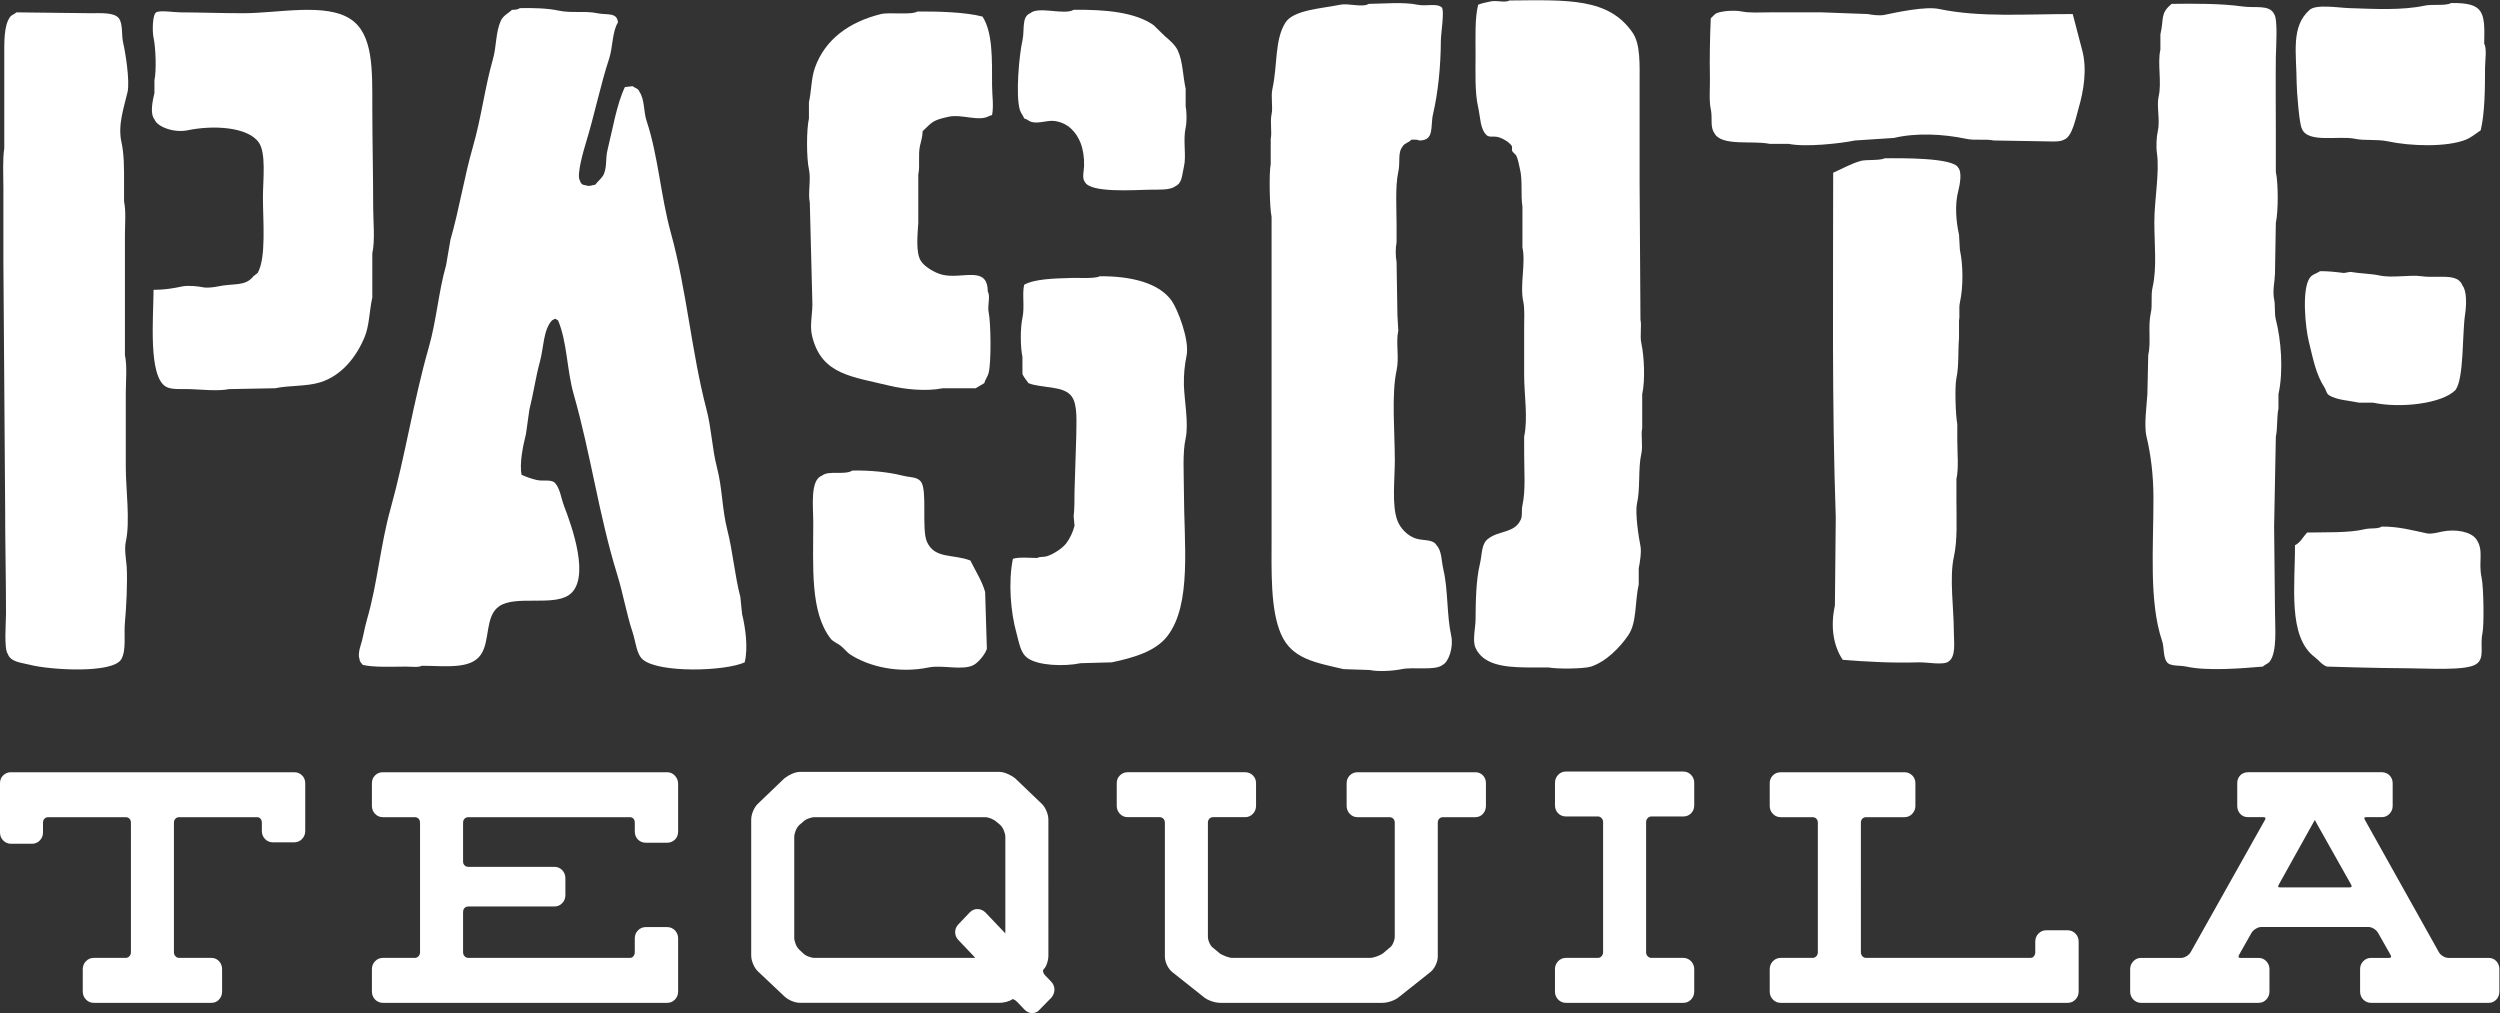
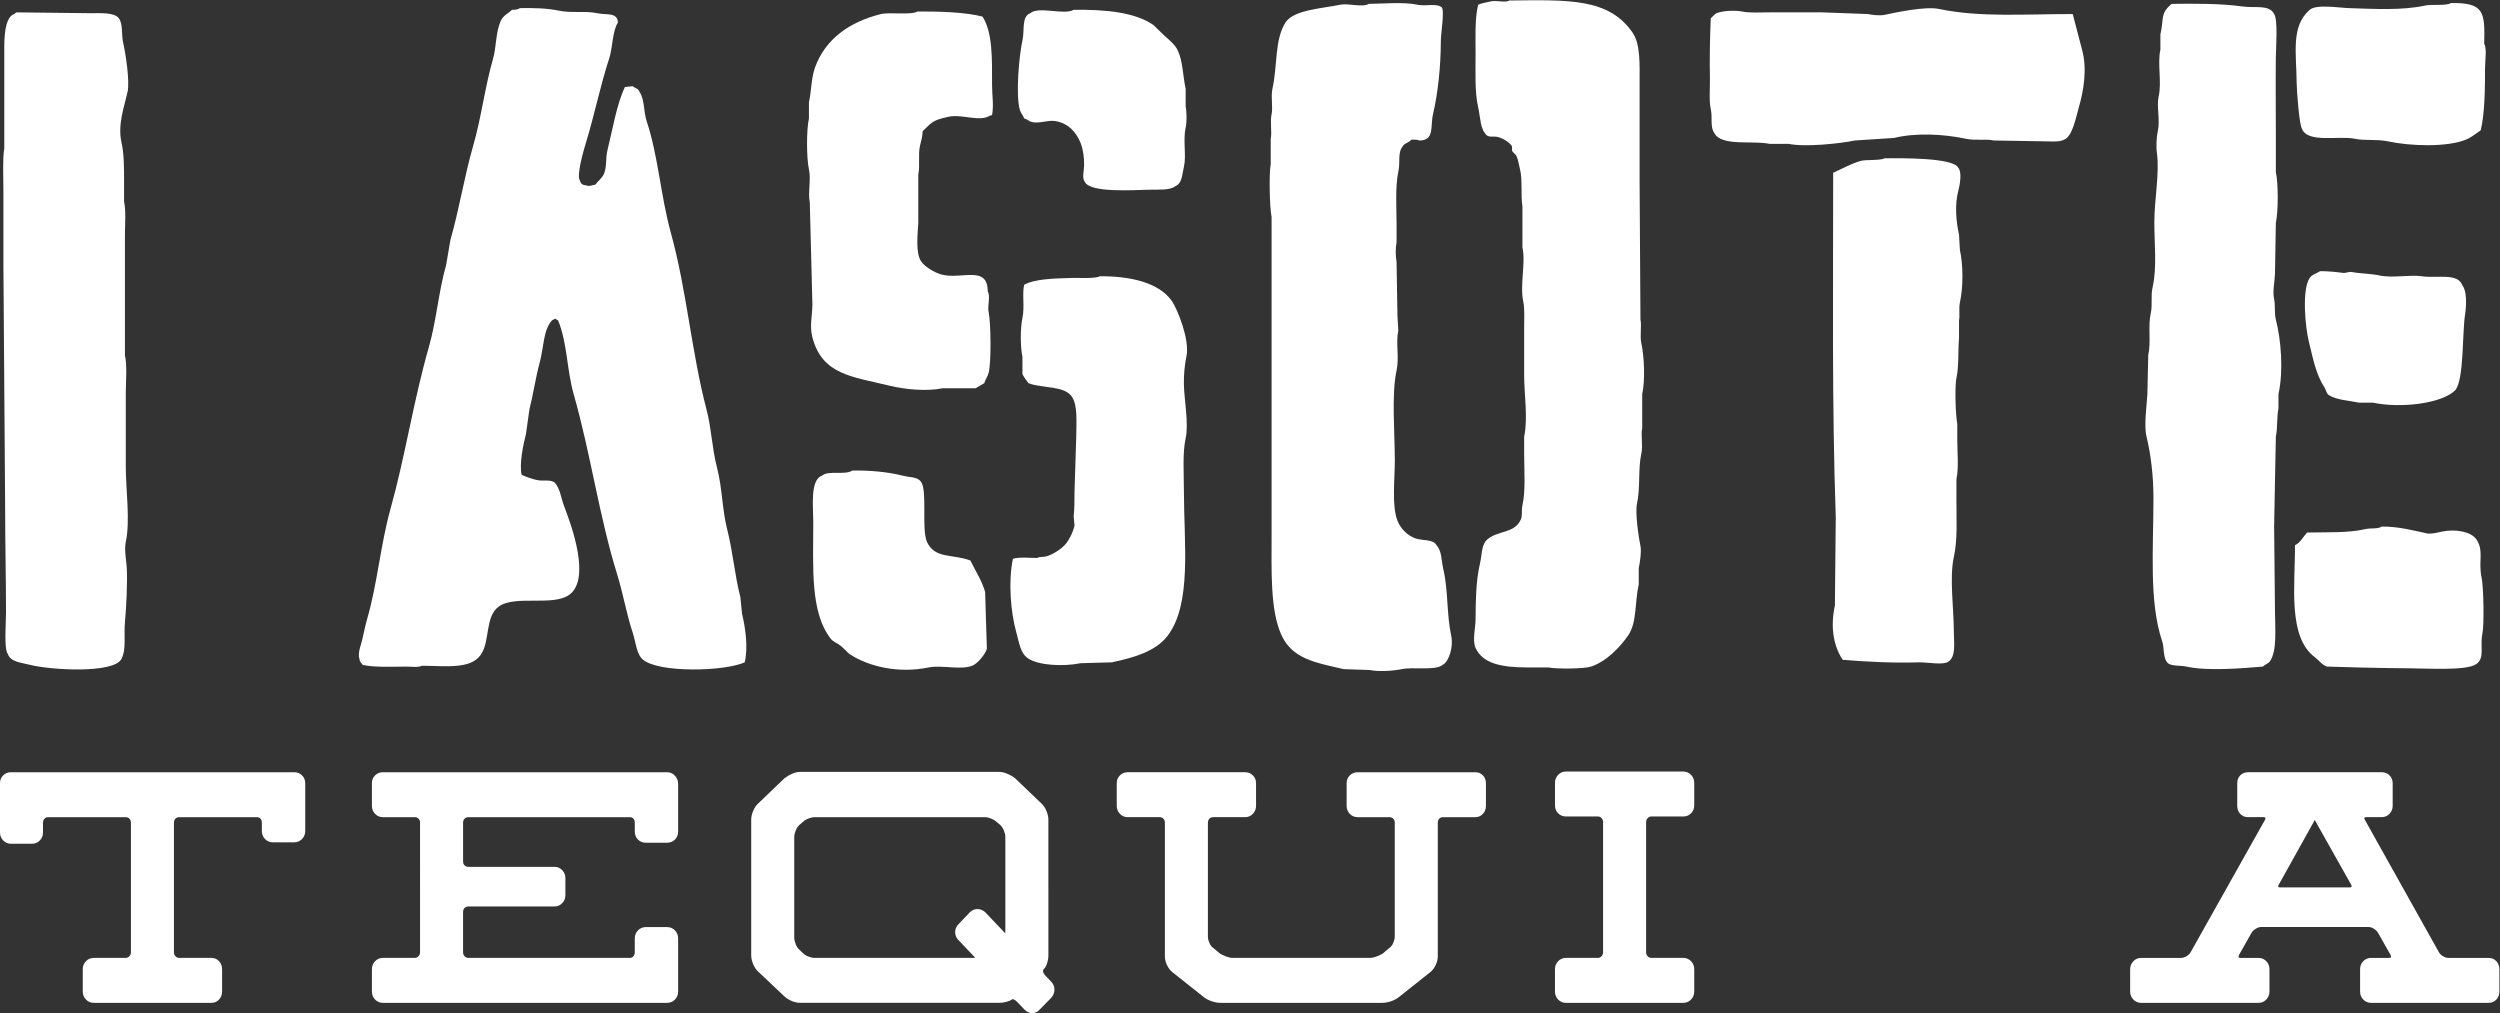
<svg xmlns="http://www.w3.org/2000/svg" xmlns:ns1="http://sodipodi.sourceforge.net/DTD/sodipodi-0.dtd" xmlns:ns2="http://www.inkscape.org/namespaces/inkscape" version="1.1" id="svg2" width="480" height="194.52" viewBox="0 0 480 194.52" ns1:docname="Pasote Logo_white.eps">
  <rect x="0" y="0" width="480" height="194.52" fill="#333333" stroke="none" />
  <defs id="defs6" />
  <g id="g8" ns2:groupmode="layer" ns2:label="ink_ext_XXXXXX" transform="matrix(1.333,0,0,-1.333,0,194.52)">
    <g id="g10" transform="scale(0.1)">
      <path d="m 2174.09,1458.57 c 84.45,0.75 143.03,3.85 177.51,-46.46 11.45,-16.62 10.02,-45.9 10.02,-73.31 v -141.79 c 0.4,-65.97 0.84,-131.99 1.24,-197.99 2.02,-9.18 -1.08,-23.543 1.27,-34.211 4.13,-18.95 5.71,-53.153 1.24,-73.344 v -48.879 c -2.19,-9.953 1.3,-25.215 -1.24,-36.652 -4.9,-21.903 -1.21,-49.407 -6.26,-72.141 -2.97,-13.398 2.51,-49.16 4.99,-61.094 1.67,-7.879 -0.86,-24.531 -2.48,-31.785 V 617.68 c -5.74,-25.555 -2.51,-54.95 -15.01,-73.309 -11.84,-17.402 -31.85,-38.058 -53.77,-45.254 -10.3,-3.351 -50.22,-3.566 -61.25,-1.211 h -31.26 c -34.68,0.254 -63.06,4.657 -73.75,28.133 -4.81,10.539 -0.1,29.055 0,40.313 0.21,27.48 0.64,57.285 6.26,80.664 3.5,14.765 1.76,29.375 12.47,36.66 15.1,11.535 37.3,7.57 46.27,26.887 3.07,6.609 0.71,12.718 2.51,20.781 4.81,21.648 2.48,49.59 2.48,74.59 v 24.437 c 5.68,26.141 0.03,61.25 0,87.984 v 69.68 c 0,11.852 0.93,26.795 -1.24,36.665 -5.24,23.75 3.78,55.44 -1.24,78.21 v 58.65 c -2.67,17.24 0.52,38.52 -3.75,55.02 -1.22,4.62 -2.49,13.42 -5.02,18.32 -1.16,2.27 -5.22,4.81 -6.24,7.32 v 6.14 c -2.79,5.46 -13.22,11.76 -20,13.43 -6.83,1.71 -11.85,-0.71 -16.25,2.45 -9.9,9.3 -8.91,24.47 -12.5,40.35 -4.99,21.8 -3.75,50.33 -3.75,76.97 0,24.29 -1.13,51.86 3.75,70.9 4.83,2.11 12.31,3.54 18.73,4.9 8.03,1.71 20.35,-2.45 26.27,1.21" style="fill:#ffffff;fill-opacity:1;fill-rule:evenodd;stroke:none" id="path12" />
      <path d="m 3530.6,1454.91 c 47.21,0.52 48.79,-12.5 47.52,-58.68 4.12,-6.33 1.27,-25.18 1.24,-34.21 -0.04,-29.52 -0.2,-65.22 -6.24,-90.43 -6.57,-4.31 -13.43,-10.33 -21.27,-13.46 -27.58,-11.08 -79.28,-9.52 -112.52,-2.45 -15.94,3.41 -32.87,0.59 -47.51,3.69 -22.83,4.84 -68.26,-6.85 -76.26,14.64 -3.76,5.67 -7.41,54.12 -7.51,64.78 -0.37,44.75 -8.59,82.38 18.76,106.35 9.59,8.37 42.15,2.88 56.26,2.45 37.25,-1.27 77.23,-3.45 110.04,3.66 10.11,2.17 30.08,-0.78 37.49,3.66" style="fill:#ffffff;fill-opacity:1;fill-rule:evenodd;stroke:none" id="path14" />
      <path d="m 1971.55,1453.68 c 22.05,0.28 50.3,2.95 70.03,-1.21 12.77,-2.72 26.73,2.61 34.98,-3.68 4.4,-4.88 -1.21,-37.19 -1.24,-48.88 -0.12,-35.52 -3.88,-73.66 -11.26,-105.11 -4.15,-17.77 2.7,-38.05 -20,-37.9 -2.3,1.52 -7.13,1.34 -11.23,1.24 -3.34,-4.4 -9.93,-4.86 -12.52,-9.8 -7.54,-9.36 -3.05,-22.05 -6.27,-36.65 -4.62,-21.15 -2.48,-52.48 -2.48,-75.77 v -25.68 c -1.59,-7.25 -1.59,-20.87 0,-28.1 0.43,-25.68 0.84,-51.35 1.24,-77.03 0.43,-7.321 0.84,-14.641 1.24,-21.989 -3.85,-17.648 1.68,-38.457 -2.48,-57.437 -7.51,-34.27 -2.51,-90.215 -2.51,-129.543 0,-27.696 -4.59,-64.942 3.75,-86.77 4.27,-11.203 14.51,-21.777 26.27,-25.683 10.6,-3.536 25.3,-0.715 30.02,-9.766 7.88,-8.223 6.88,-22.266 9.99,-35.449 6.84,-29.309 4.61,-64.942 11.25,-95.332 3.37,-15.508 -3.41,-37.246 -12.49,-41.563 -10.34,-8.652 -41.91,-2.598 -58.78,-6.105 -12.78,-2.637 -33.53,-3.907 -46.27,-1.239 -12.5,0.43 -24.99,0.829 -37.49,1.239 -41.97,9.707 -74.53,15.011 -90.03,50.117 -15.79,35.754 -13.74,91.457 -13.74,141.758 v 56.226 307.996 95.33 c -2.95,13.49 -3.79,64.23 -1.24,75.8 v 36.66 c 2.08,9.55 -1.21,24.37 1.24,35.44 2.19,9.93 -1.31,25.18 1.24,36.66 7.54,34.15 2.91,70.27 18.76,95.33 11.63,18.42 53.22,20.28 78.78,25.68 11.96,2.51 31.9,-4.37 41.24,1.21" style="fill:#ffffff;fill-opacity:1;fill-rule:evenodd;stroke:none" id="path16" />
      <path d="m 3128.02,1453.68 c 31.17,0.46 71.37,0.62 101.29,-3.66 19.17,-2.76 39.38,3.13 46.24,-11.01 5.67,-7.41 2.67,-48.72 2.48,-62.33 -0.43,-35.67 0,-73.35 0,-110 v -54.99 c 3.6,-16.41 3.63,-56.98 0,-73.35 -0.4,-24.44 -0.8,-48.88 -1.24,-73.32 -0.21,-10.32 -3.81,-24.84 -1.24,-36.68 1.84,-8.34 0.22,-20.44 2.48,-29.344 7.35,-28.312 11.36,-73.187 3.76,-107.516 v -20.812 c -2.61,-11.852 -1.09,-28.379 -3.76,-40.316 -0.8,-43.176 -1.64,-86.372 -2.48,-129.547 0.44,-40.34 0.84,-80.692 1.24,-121.004 0,-25.031 3.51,-58.281 -7.5,-73.352 -2.14,-2.918 -7.38,-4.648 -9.99,-7.324 -30.18,-2.508 -79.79,-6.727 -110.03,0 -10.3,2.297 -24.19,-0.332 -28.75,7.324 -4.8,7.5 -3.32,20.715 -6.24,29.336 -19.32,57.102 -12.4,134.543 -12.53,206.582 -0.03,31.91 -3.81,62.555 -9.98,87.985 -3.91,16.121 0.4,46.113 1.24,61.128 0.43,18.731 0.84,37.461 1.24,56.223 4.31,18.668 -0.71,41.59 3.75,61.097 2.55,10.95 -0.34,24.28 2.51,36.66 6.49,28.16 2.48,62.7 2.52,94.12 0,31.01 7.72,71.46 3.75,98.99 -1.4,9.56 -0.53,24.19 1.24,31.8 3.66,15.65 -2.05,35.91 1.24,50.08 4.72,20.1 -2.05,47.79 2.51,67.23 v 21.99 c 5.46,23.38 -0.77,29.96 16.25,44.01" style="fill:#ffffff;fill-opacity:1;fill-rule:evenodd;stroke:none" id="path18" />
      <path d="m 748.809,1447.57 c 18.886,0.4 39.574,-0.09 56.257,-3.66 17.926,-3.85 38.176,0.03 55.016,-3.66 13.676,-3.01 29.027,1.95 29.988,-13.46 -7.968,-11.6 -7.597,-36.47 -12.492,-51.33 -12.844,-39.14 -21.465,-82.25 -33.746,-122.22 -2.758,-8.94 -13.613,-45.72 -8.746,-53.78 1.519,-4.93 3.691,-6.85 9.984,-7.35 3.231,-1.77 7.785,0.5 12.5,1.25 3.602,5.23 10.016,9.45 12.496,15.87 4.313,11.04 1.895,21.68 5.024,34.24 7.105,28.47 13,65.25 25,90.43 l 11.258,1.21 c 4.062,-3.44 7.91,-2.79 9.984,-8.56 7.227,-10.69 5.645,-28.44 10.02,-41.55 16.746,-50.18 20.218,-107.93 34.98,-161.3 22.703,-82.04 29.617,-171.473 51.298,-254.247 7.29,-27.851 8.03,-56.601 14.98,-83.117 7.97,-30.395 7.26,-60.043 15.01,-90.434 7.88,-30.859 10.73,-65.808 18.76,-96.543 0.81,-8.152 1.68,-16.316 2.48,-24.441 4.75,-19.414 8.97,-48.652 3.76,-69.688 -28.94,-13.019 -122.569,-15.468 -146.292,3.692 -9.707,7.851 -10.578,25.926 -14.98,39.082 -8.93,26.641 -13.68,55.879 -22.516,84.355 -25.836,83.145 -38.023,173.329 -62.519,259.11 -9.926,34.828 -9.243,74.926 -22.485,106.312 -1.582,0.809 -2.609,1.336 -3.758,2.449 -1.582,-0.644 -3.781,-1.457 -5.023,-2.449 -12.621,-13.613 -11.844,-39.445 -17.488,-59.886 -5.895,-21.461 -9.336,-46.207 -15.012,-68.442 -1.645,-11.816 -3.32,-23.633 -4.996,-35.449 -4.309,-16.996 -9.613,-42.77 -6.231,-58.649 5.953,-2.695 13.895,-5.644 21.243,-7.347 9.898,-2.297 19.539,1.082 26.238,-3.656 8.035,-8.438 9.211,-22.336 13.769,-34.247 10.172,-26.515 39.821,-106.398 6.266,-128.292 -23.945,-15.637 -77.098,0.3 -100.047,-15.911 -20.656,-14.609 -12.469,-49.785 -26.238,-69.656 -14.672,-21.183 -49.438,-16.133 -85.008,-15.91 -4.34,-2.664 -15.938,-1.211 -22.516,-1.211 -20.652,0 -45.804,-1.395 -62.523,2.453 -2.574,3.777 -4.309,3.563 -4.992,9.766 -1.426,2.539 -0.246,11.445 1.242,15.906 4.156,12.316 5.801,25.871 10.016,40.324 14.886,51.231 19.105,106.336 33.742,158.875 21.246,76.203 33.031,155.469 55.015,232.227 11.289,39.387 14.082,80.454 25,118.564 2.075,12.22 4.184,24.44 6.266,36.65 12.742,44.2 19.941,91.03 32.5,134.45 12.066,41.71 16.996,84.85 28.75,125.88 5.211,18.24 3.719,38.24 11.254,55.02 3.476,7.69 10.484,10.54 16.254,15.88 4.715,0 8.59,0.46 11.258,2.45" style="fill:#ffffff;fill-opacity:1;fill-rule:evenodd;stroke:none" id="path20" />
      <path d="m 2985.49,1439.02 c 4.59,-17.53 9.18,-35.05 13.74,-52.57 7.2,-27.05 1.77,-58.9 -4.99,-81.88 -4.16,-14.14 -8.99,-42.02 -21.25,-46.46 -6.13,-3.78 -19.41,-2.41 -28.74,-2.41 -24.2,0.4 -48.35,0.8 -72.51,1.21 -12.1,2.57 -26.61,-0.44 -40.01,2.45 -32.97,7.03 -72.54,8.77 -103.77,1.21 -18.76,-1.21 -37.53,-2.46 -56.29,-3.66 -21.24,-4.47 -71.82,-9.8 -95.03,-4.9 h -27.47 c -25.18,5.39 -70.27,-4.16 -80.05,15.9 -6.2,8.63 -2.22,21.66 -4.99,34.22 -2.73,12.52 -0.92,30.6 -1.24,45.21 -0.55,26.92 0,58 1.24,85.57 2.11,2.01 4.19,4.06 6.26,6.11 5.93,4.4 27.46,6.04 38.77,3.66 10.82,-2.27 27.07,-1.22 40.01,-1.22 h 75.02 c 22.08,-0.83 44.16,-1.64 66.24,-2.44 5.12,-1.09 16.69,-2.7 23.76,-1.21 16.99,3.56 58.93,12.71 78.77,8.52 58.9,-12.4 124.49,-7.22 192.53,-7.31" style="fill:#ffffff;fill-opacity:1;fill-rule:evenodd;stroke:none" id="path22" />
-       <path d="m 221.203,1041.8 c 14.856,-0.1 28.41,2.13 41.246,4.9 8.625,1.82 23.356,0.15 30.024,-1.24 6.418,-1.34 16.777,0.28 21.242,1.24 22.984,4.9 39.637,-0.41 51.265,14.64 2.079,1.64 4.188,3.29 6.235,4.89 12.465,22.09 7.504,75.21 7.504,108.8 0,24.93 4.996,64.13 -6.235,79.42 -16.437,22.37 -65.933,24.75 -102.531,17.12 -18.543,-3.87 -43.324,4.44 -47.508,15.88 -6.886,8.65 -2.386,27.32 0,37.9 v 18.33 c 3.071,13.67 1.86,46.83 -1.242,61.12 -2.015,9.22 -1.644,33.5 3.75,36.66 5.68,3.35 25.188,0.06 35.016,0 28.472,-0.12 60.851,-1.27 91.273,-1.24 49.649,0.1 117.848,15.29 153.762,-8.52 32.781,-21.78 31.266,-72.82 31.266,-127.13 0,-46.33 1.238,-94.96 1.238,-143 0,-21.31 2.945,-48.16 -1.238,-67.21 v -63.57 c -4.532,-20.44 -4.063,-40.196 -11.262,-57.442 -11.879,-28.438 -32.969,-55.168 -63.766,-64.785 -19.719,-6.137 -43.91,-4.125 -65,-8.524 -22.082,-0.434 -44.191,-0.84 -66.273,-1.246 -16.035,-3.316 -40.074,-0.527 -56.258,0 -12.281,0.406 -26.922,-1.27 -35.016,3.664 -25.246,15.441 -17.738,98.313 -17.492,139.343" style="fill:#ffffff;fill-opacity:1;fill-rule:evenodd;stroke:none" id="path24" />
      <path d="m 1546.46,1445.13 c 46.02,0.58 88.33,-3.42 115.03,-21.99 5.4,-5.31 10.83,-10.61 16.26,-15.88 6.63,-5.58 14.97,-12.69 18.73,-20.81 7.34,-15.79 7.13,-36.1 11.29,-54.99 v -25.67 c 1.67,-7.88 1.74,-22.68 0,-30.56 -4.1,-18.32 1.3,-40.62 -2.52,-56.22 -3.04,-12.35 -2.17,-23.32 -12.53,-28.1 -7.63,-5.92 -24.44,-4.62 -37.49,-4.9 -23.69,-0.46 -84.33,-4.74 -92.51,11.01 -4.59,5.46 -1.47,15.85 -1.24,23.23 0.34,11.82 -1.37,23.6 -5.03,33 -5.96,15.32 -18.05,29.18 -37.49,31.75 -10.61,1.43 -23.33,-4.49 -33.78,-1.21 -3.16,1 -5.83,3.82 -9.98,4.88 -1.55,4.28 -4.93,7.84 -6.24,12.21 -6.29,21.28 -1.02,79.15 3.75,100.24 3.39,15.1 -1.73,33.99 11.23,39.1 11.85,10.58 49.07,-3.19 62.52,4.91" style="fill:#ffffff;fill-opacity:1;fill-rule:evenodd;stroke:none" id="path26" />
      <path d="m 1321.42,1442.68 c 30.2,0.25 69.22,-0.84 93.78,-7.32 14.73,-22.82 13.71,-61.09 13.74,-99.02 0,-14.18 2.61,-29.4 0,-42.77 -1.24,-0.4 -2.51,-0.81 -3.75,-1.21 -14.98,-8.93 -39.67,2.95 -58.77,-1.23 -23.54,-5.16 -23.42,-7.48 -37.5,-20.79 -0.18,-8.13 -2.26,-14.32 -3.75,-20.77 -3.07,-13.28 0.25,-29.1 -2.51,-41.56 v -69.66 c -0.96,-16.84 -4,-42.67 3.75,-54.99 5.18,-8.22 19.6,-16.8 30.02,-19.57 28.88,-7.59 66.19,14.21 66.28,-24.43 4.21,-6.58 -0.66,-20.57 1.24,-29.34 3.28,-15.415 4,-72.883 0,-88.02 -1.4,-5.207 -4.75,-9.27 -6.27,-14.637 -4.15,-2.445 -8.34,-4.898 -12.5,-7.347 h -47.51 c -23.44,-4.805 -54.95,-1.52 -76.26,3.66 -54.77,13.363 -97.13,15.879 -111.27,69.683 -4.32,16.375 -0.13,30.521 0,47.671 -1.24,48.87 -2.49,97.78 -3.75,146.66 -2.92,13.43 2.01,32.69 -1.24,47.67 -3.57,16.28 -3.7,57.09 0,73.34 v 23.2 c 3.72,16.59 3.15,34.64 8.74,50.12 14.67,40.75 49.43,65.81 95.02,77 12.26,3.01 43.48,-1.77 52.51,3.66" style="fill:#ffffff;fill-opacity:1;fill-rule:evenodd;stroke:none" id="path28" />
      <path d="m 23.66,1441.46 c 35.422,-0.41 70.836,-0.81 106.285,-1.21 15.039,0 34.828,1.39 41.246,-7.35 6.172,-8.06 3.539,-24.19 6.235,-35.45 3.164,-13.06 9.863,-55.14 6.265,-70.89 -4.746,-20.84 -14.363,-46.93 -8.746,-72.11 3.942,-17.68 3.754,-37.93 3.754,-58.65 v -26.91 c 2.973,-13.5 1.242,-33.25 1.242,-48.88 v -97.78 -74.531 c 3.407,-15.379 1.239,-37.496 1.239,-55.015 V 786.336 c 0,-31.602 6.574,-78.148 0,-107.523 -2.387,-10.762 0.648,-26.543 1.269,-35.438 1.426,-21.34 -0.527,-59.152 -2.508,-80.676 -1.711,-18.476 2.2,-39.129 -4.996,-52.558 -11.566,-21.649 -103.148,-15.789 -131.281,-8.563 -13.426,3.445 -28.188,3.906 -32.5,15.879 -5.645,7.41 -2.512,45.34 -2.512,58.672 0,49.344 -1.242,100.574 -1.242,151.566 C 6.574,845.016 5.734,962.367 4.902,1079.69 v 107.56 c 0,19.1 -1.336,41.62 1.27,58.67 v 130.76 c 0,21.21 -0.93,46.27 8.742,58.67 1.863,2.39 6.551,3.85 8.746,6.11" style="fill:#ffffff;fill-opacity:1;fill-rule:evenodd;stroke:none" id="path30" />
      <path d="m 2714.19,1231.24 c 24.59,0.34 99.21,0.96 106.28,-13.43 5.74,-6.36 2.64,-24.16 0,-34.24 -4.86,-18.42 -3.22,-42.73 1.24,-62.34 0.44,-7.32 0.84,-14.66 1.24,-21.98 4.62,-20.56 5.15,-52.66 0,-75.8 -1.77,-7.94 0.19,-19.23 -1.24,-25.649 v -25.68 c -1.61,-17.394 0.03,-40.437 -3.75,-57.433 -2.69,-12.161 -1.08,-55.512 1.24,-65.997 v -23.226 c 0,-17.899 2.27,-40.504 -1.24,-56.231 v -30.546 c 0,-28.157 1.74,-57.317 -3.75,-81.875 -6.54,-29.395 0,-75.02 0,-106.34 0,-16.16 3.54,-36.231 -7.51,-44.012 -7.81,-5.801 -30.39,-0.773 -43.76,-1.211 -36.13,-1.211 -76.2,0.965 -108.76,3.66 -13.05,19.414 -18.14,46.895 -11.26,78.215 0.43,42.363 0.84,84.766 1.24,127.129 -5.67,163.309 -3.69,330.126 -3.72,496.206 12.93,5.64 25.74,13.18 39.97,17.12 7.39,2.01 28.29,0.22 33.78,3.66" style="fill:#ffffff;fill-opacity:1;fill-rule:evenodd;stroke:none" id="path32" />
      <path d="m 3341.82,1068.69 c 10.63,0.12 22.98,-1.18 32.5,-2.46 4.22,-0.55 9.11,1.86 12.5,1.25 11.01,-2.08 28.99,-2.46 40,-4.9 18.86,-4.19 43.76,1.27 61.29,-1.21 23.25,-3.32 51.97,5.42 58.77,-13.46 6.32,-7.63 5.83,-27.95 3.72,-41.56 -4.16,-27.045 -1.43,-92.264 -13.74,-108.764 -19.04,-19.691 -78.87,-26.766 -118.78,-18.328 h -20.01 c -14.33,3.101 -33.06,3.754 -43.76,10.976 -3.44,2.329 -3.94,7.383 -6.26,11.012 -12.31,19.133 -16.01,39.633 -22.49,65.996 -4.96,20.098 -10.42,74.618 1.25,91.668 3.65,5.31 9.51,6.09 15.01,9.78" style="fill:#ffffff;fill-opacity:1;fill-rule:evenodd;stroke:none" id="path34" />
      <path d="m 1583.97,1061.35 c 45.18,0.37 85.54,-9.49 103.77,-35.45 8.32,-11.81 26.15,-56.502 21.25,-79.451 -2.61,-12.25 -4.06,-26.765 -3.75,-41.558 0.43,-20.559 7.19,-55.95 2.51,-76.977 -4.66,-21.023 -2.51,-51.043 -2.51,-74.555 0,-76.722 11.8,-164.058 -23.73,-210.211 -16.88,-21.894 -47.58,-30.976 -80.04,-37.89 -14.98,-0.438 -29.99,-0.84 -45,-1.238 -23.89,-4.961 -60.86,-3.606 -76.27,7.343 -10.64,7.539 -12.22,22.266 -16.25,36.66 -8.16,28.993 -11.91,72.911 -4.99,106.348 8.68,2.852 24.12,1.297 34.98,1.199 3.75,2.297 8.78,0.938 13.77,2.453 9.8,2.977 23.35,11.883 28.75,19.571 4.81,6.797 9.15,15.566 11.26,24.441 -0.44,4.465 -0.84,8.965 -1.24,13.43 1.17,10.14 1.21,24.59 1.24,36.652 0.83,26.086 1.67,52.164 2.48,78.25 0.03,20.34 2.32,44.969 -6.24,57.434 -11.38,16.594 -42.3,11.633 -62.52,19.539 -2.51,3.875 -7.29,8.965 -8.74,13.461 v 24.437 c -3.11,14.36 -3.17,41.867 0,56.222 3.41,15.38 -0.71,35.18 2.51,47.67 15.32,8.59 43.94,9 67.51,9.77 9.87,0.34 35.14,-1.3 41.25,2.45" style="fill:#ffffff;fill-opacity:1;fill-rule:evenodd;stroke:none" id="path36" />
      <path d="m 1227.65,781.461 c 25.24,0.59 51.73,-2.047 72.51,-7.32 10.54,-2.696 20.62,-1.426 26.27,-8.559 9.71,-12.652 0.56,-68.535 8.74,-86.777 11.17,-24.875 37.06,-17.207 62.52,-26.887 6.89,-14.082 16.87,-29.617 21.25,-45.242 0.83,-27.297 1.67,-54.59 2.51,-81.875 -2.26,-7.785 -12.13,-19.543 -18.76,-23.235 -15.67,-8.652 -45.53,0.372 -65.04,-3.66 -43.23,-8.926 -85.59,1.082 -112.51,18.328 -5.37,3.45 -9.86,9.707 -14.98,13.457 -4.5,3.235 -10.45,5.5 -13.77,9.778 -29.59,38.301 -25,102.156 -25,167.441 0,23.035 -4.83,61.028 12.5,67.231 9.93,8.093 32.29,0.25 43.76,7.32" style="fill:#ffffff;fill-opacity:1;fill-rule:evenodd;stroke:none" id="path38" />
      <path d="m 3430.58,700.797 c 24.35,0.223 44.76,-5.547 65.01,-9.766 6.54,-1.367 16.06,1.336 21.27,2.449 19.73,4.192 42.24,0.188 49.99,-11.015 11.23,-16.25 2.58,-32.215 7.51,-55.008 3.04,-14.113 3.78,-68.703 1.24,-80.637 -3.91,-18.386 3.91,-35.105 -8.75,-44.011 -14.42,-10.196 -72.23,-6.106 -97.5,-6.106 -24.5,0 -51.27,0.742 -73.78,1.211 -14.58,0.402 -29.15,0.801 -43.76,1.242 -7.44,2.324 -11.94,9.297 -17.49,13.426 -39.7,29.395 -28.25,104.641 -28.75,161.328 7.44,3.379 12.19,12.688 17.49,18.332 25.4,0.653 59.54,-0.929 83.77,4.903 7.81,1.855 17.79,-0.157 23.75,3.652" style="fill:#ffffff;fill-opacity:1;fill-rule:evenodd;stroke:none" id="path40" />
      <path d="M 423.887,346.969 H 15.727 c -4.406,0 -8.129,-1.52 -11.106,-4.469 C 1.551,339.531 0,335.719 0,331.191 V 260.23 c 0,-4.531 1.523,-8.378 4.496,-11.421 3.043,-3.188 6.883,-4.86 11.231,-4.86 h 30.547 c 4.312,0 8.188,1.699 11.133,4.832 3.008,3.071 4.527,6.918 4.527,11.449 V 274 c 0,2.66 0.711,4.621 2.137,6.07 1.582,1.5 3.32,2.18 5.461,2.18 H 180.996 c 2.168,0 3.871,-0.68 5.395,-2.109 1.488,-1.52 2.203,-3.481 2.203,-6.141 V 87.801 c 0,-2.422 -0.75,-4.352 -2.266,-5.93 -1.555,-1.582 -3.23,-2.32 -5.332,-2.32 h -46.027 c -4.434,0 -8.219,-1.652 -11.227,-4.852 -3.008,-3.148 -4.531,-7 -4.531,-11.43 V 31.07 c 0,-4.43 1.523,-8.281 4.531,-11.41 3.008,-3.199 6.793,-4.84 11.227,-4.84 h 169.672 c 4.433,0 8.25,1.711 11.011,4.899 2.825,3.141 4.25,6.973 4.25,11.351 v 32.199 c 0,4.402 -1.425,8.211 -4.191,11.289 -2.82,3.25 -6.637,4.992 -11.07,4.992 H 258.09 c -2.074,0 -3.75,0.711 -5.27,2.32 -1.582,1.609 -2.293,3.508 -2.293,5.93 V 274 c 0,2.66 0.711,4.621 2.2,6.07 1.519,1.5 3.222,2.18 5.363,2.18 h 112.019 c 2.079,0 3.661,-0.648 4.961,-2.02 1.426,-1.511 2.082,-3.511 2.082,-6.23 v -11.691 c 0,-4.5 1.52,-8.379 4.496,-11.481 2.973,-3.129 6.852,-4.808 11.227,-4.808 h 31.012 c 4.402,0 8.187,1.652 11.195,4.808 3.008,3.133 4.559,7.012 4.559,11.481 v 68.882 c 0,4.489 -1.582,8.309 -4.618,11.289 -3.011,2.969 -6.761,4.489 -11.136,4.489" style="fill:#ffffff;fill-opacity:1;fill-rule:nonzero;stroke:none" id="path42" />
      <path d="M 961.055,346.969 H 551.406 c -4.375,0 -8.125,-1.52 -11.105,-4.469 -3.071,-3 -4.617,-6.82 -4.617,-11.309 v -32.66 c 0,-4.461 1.515,-8.34 4.496,-11.453 2.972,-3.156 6.883,-4.828 11.226,-4.828 h 46.082 c 2.11,0 3.848,-0.68 5.305,-2.078 1.551,-1.551 2.23,-3.512 2.23,-6.172 V 87.801 c 0,-2.422 -0.742,-4.352 -2.261,-5.93 -1.551,-1.582 -3.227,-2.32 -5.274,-2.32 h -46.082 c -4.343,0 -8.254,-1.711 -11.199,-4.852 -3.008,-3.117 -4.523,-6.969 -4.523,-11.43 V 31.07 c 0,-4.43 1.515,-8.309 4.496,-11.41 2.972,-3.16 6.883,-4.84 11.226,-4.84 h 409.649 c 4.375,0 8.156,1.609 11.23,4.84 2.973,3.199 4.461,7.031 4.461,11.41 v 76.571 c 0,4.347 -1.519,8.308 -4.496,11.507 -3.102,3.161 -6.852,4.774 -11.195,4.774 h -31.012 c -4.34,0 -8.219,-1.672 -11.195,-4.801 -3.008,-3.101 -4.528,-6.98 -4.528,-11.48 V 87.801 c 0,-2.449 -0.683,-4.441 -2.172,-6.09 -1.335,-1.48 -2.886,-2.16 -4.898,-2.16 H 674.523 c -2.074,0 -3.75,0.711 -5.3,2.32 -1.52,1.578 -2.231,3.481 -2.231,5.93 V 145.41 c 0,3.539 1.238,5.149 2.199,6.09 1.493,1.449 3.164,2.109 5.332,2.109 h 124.149 c 4.375,0 8.125,1.641 11.223,4.891 2.98,3.191 4.468,7.039 4.468,11.391 v 24.531 c 0,4.328 -1.488,8.207 -4.527,11.5 -3.106,3.168 -6.856,4.777 -11.164,4.777 H 674.523 c -2.168,0 -3.839,0.68 -5.363,2.141 -1.492,1.461 -2.168,3.23 -2.168,5.551 V 274 c 0,2.691 0.711,4.648 2.168,6.07 1.524,1.469 3.289,2.18 5.363,2.18 H 907.25 c 2.074,0 3.688,-0.648 4.988,-2.02 1.43,-1.511 2.082,-3.511 2.082,-6.23 v -12.219 c 0,-4.902 1.547,-8.883 4.59,-11.812 3.008,-2.949 6.727,-4.508 11.133,-4.508 h 31.012 c 4.308,0 8.031,1.527 11.136,4.508 3.036,3.031 4.555,7 4.555,11.812 v 68.379 c 0,4.379 -1.453,8.25 -4.402,11.602 -3.102,3.437 -6.914,5.207 -11.289,5.207" style="fill:#ffffff;fill-opacity:1;fill-rule:nonzero;stroke:none" id="path44" />
      <path d="m 1396.82,145.141 -16.53,-17.36 c -2.94,-3.082 -4.5,-6.961 -4.5,-11.172 0,-4.25 1.56,-8.129 4.5,-11.168 l 22.83,-24.031 c 0.8,-0.871 1.21,-1.449 1.46,-1.68 -0.38,-0.09 -0.96,-0.18 -1.9,-0.18 h -229.31 c -2.69,0 -5.76,0.68 -9.14,2.019 -3.35,1.328 -5.93,2.941 -7.91,5.019 l -4.87,4.621 c -2.17,2.02 -3.94,4.711 -5.3,7.961 -1.4,3.476 -2.15,6.637 -2.15,9.5 v 144.957 c 0,2.851 0.72,5.941 2.15,9.422 1.33,3.32 3.13,6.019 5.14,7.91 l 5.21,4.41 c 1.8,1.918 4.41,3.559 7.73,4.859 3.38,1.34 6.41,1.989 9.14,1.989 h 245.35 c 2.67,0 5.64,-0.649 8.81,-1.949 3.22,-1.34 5.98,-3.051 8.4,-5.25 l 4.68,-3.93 c 2.14,-2.02 3.94,-4.692 5.31,-8.039 1.42,-3.481 2.14,-6.539 2.14,-9.422 V 116.82 c 0,-0.8 -0.06,-1.359 -0.13,-1.8 -0.28,0.23 -0.65,0.558 -1.05,1.031 l -27.85,29.308 c -6.76,6.141 -16.22,6.039 -22.21,-0.218 m 108.71,-90.871 c -1.74,1.871 -2.77,3.629 -3.08,5.711 -0.31,1.578 0.1,2.418 0.56,2.941 2.05,1.828 3.69,4.59 5.09,8.777 1.3,3.812 1.95,7.66 1.95,11.449 V 278.621 c 0,3.938 -0.93,8.188 -2.76,12.469 -1.76,4.398 -4.22,8.058 -7.22,10.851 l -38.15,36.5 c -2.92,2.297 -6.48,4.348 -10.57,6.118 -4.35,1.921 -8.47,2.91 -12.29,2.91 h -286.53 c -3.81,0 -7.78,-0.957 -12.16,-2.91 -3.87,-1.77 -7.31,-3.848 -10.57,-6.387 l -37.74,-36.192 c -3.04,-2.8 -5.46,-6.46 -7.32,-10.89 -1.8,-4.379 -2.73,-8.57 -2.73,-12.469 V 83.148 c 0,-3.918 0.9,-7.976 2.76,-12.469 1.8,-4.41 4.25,-8.07 7.25,-10.859 l 37.88,-35.781 c 2.97,-2.738 6.57,-4.93 10.66,-6.668 4.35,-1.711 8.28,-2.551 11.97,-2.551 h 286.53 c 3.66,0 7.13,0.469 10.55,1.43 3.53,0.961 6.17,2.051 8.81,3.879 0,0 0.4,0.121 1.3,-0.219 1.77,-0.621 3.59,-1.891 5.42,-3.809 l 10.18,-10.68 c 3.38,-3.594 7.22,-5.434 11.47,-5.434 4.31,0 8.16,1.973 10.92,5.352 l 16.75,17.051 c 2.85,3.5 4.31,7.348 4.31,11.508 0,4.18 -1.55,8.062 -4.5,11.223 l -8.74,9.148" style="fill:#ffffff;fill-opacity:1;fill-rule:nonzero;stroke:none" id="path46" />
      <path d="m 2125.03,346.969 h -169.69 c -4.32,0 -8.04,-1.52 -11.14,-4.52 -3.01,-3.008 -4.56,-6.801 -4.56,-11.258 v -32.66 c 0,-4.429 1.49,-8.281 4.49,-11.472 3.04,-3.2 6.83,-4.809 11.21,-4.809 h 46.08 c 2.11,0 3.85,-0.711 5.33,-2.148 1.49,-1.454 2.21,-3.411 2.21,-6.102 V 110.191 c 0,-2.793 -0.78,-5.929 -2.3,-9.312 -1.43,-3.188 -3.13,-5.457 -5.49,-7.008 l -9.24,-7.84 c -2.4,-1.551 -5.49,-3.051 -9.18,-4.473 -3.57,-1.328 -6.76,-2.008 -9.49,-2.008 h -197.77 c -2.73,0 -5.9,0.68 -9.43,2.008 -3.82,1.461 -6.86,2.953 -8.78,4.16 l -10.08,8.43 c -1.92,1.274 -3.62,3.543 -5.09,6.762 -1.51,3.32 -2.29,6.461 -2.29,9.281 V 274 c 0,2.66 0.68,4.621 2.18,6.102 1.51,1.437 3.25,2.148 5.39,2.148 h 46.05 c 4.38,0 8.25,1.672 11.17,4.809 3.01,3.132 4.55,7.011 4.55,11.472 v 32.66 c 0,4.489 -1.58,8.309 -4.62,11.258 -2.94,2.973 -6.78,4.52 -11.1,4.52 h -169.21 c -4.36,0 -8.12,-1.52 -11.06,-4.469 -3.08,-3 -4.66,-6.82 -4.66,-11.309 v -32.66 c 0,-4.461 1.55,-8.34 4.53,-11.453 3.01,-3.187 6.76,-4.828 11.19,-4.828 h 46.06 c 2.11,0 3.87,-0.711 5.34,-2.109 1.51,-1.52 2.22,-3.481 2.22,-6.141 V 81.629 c 0,-4.07 1.03,-8.258 3.01,-12.418 2.02,-4.223 4.59,-7.621 7.7,-10.129 l 45.61,-36.223 c 2.98,-2.371 6.64,-4.25 11.2,-5.801 4.47,-1.5 8.6,-2.238 12.16,-2.238 h 233.68 c 3.64,0 7.73,0.738 12.25,2.238 4.56,1.551 8.22,3.461 11.13,5.801 l 45.6,36.223 c 3.09,2.449 5.61,5.77 7.68,10.129 2.03,4.25 3.05,8.438 3.05,12.418 V 274 c 0,2.66 0.68,4.621 2.14,6.07 1.55,1.5 3.28,2.18 5.39,2.18 h 46.58 c 4.44,0 8.25,1.73 11.05,4.922 2.76,3.078 4.19,6.93 4.19,11.359 v 32.66 c 0,4.457 -1.47,8.25 -4.25,11.161 -2.79,3.007 -6.61,4.617 -10.99,4.617" style="fill:#ffffff;fill-opacity:1;fill-rule:nonzero;stroke:none" id="path48" />
      <path d="m 2424.62,347.98 h -169.21 c -4.33,0 -8.08,-1.64 -11.22,-4.871 -2.95,-3.16 -4.46,-7 -4.46,-11.41 V 299.57 c 0,-4.808 1.51,-8.769 4.59,-11.808 3.07,-2.981 6.79,-4.5 11.09,-4.5 h 46.1 c 2.07,0 3.78,-0.75 5.2,-2.242 1.58,-1.7 2.33,-3.59 2.33,-5.95 V 87.75 c 0,-2.352 -0.75,-4.281 -2.3,-5.891 -1.45,-1.578 -3.16,-2.301 -5.23,-2.301 h -46.1 c -4.3,0 -8.05,-1.609 -11.22,-4.867 -2.95,-3.16 -4.46,-7 -4.46,-11.402 v -32.168 c 0,-4.441 1.51,-8.312 4.49,-11.512 3.11,-3.188 6.86,-4.801 11.19,-4.801 h 169.21 c 4.35,0 8.23,1.672 11.23,4.863 2.95,3.137 4.47,7.078 4.47,11.449 v 32.168 c 0,4.359 -1.49,8.211 -4.5,11.43 -3.04,3.172 -6.91,4.84 -11.2,4.84 h -46.02 c -2.1,0 -3.78,0.723 -5.33,2.332 -1.52,1.578 -2.27,3.508 -2.27,5.859 v 187.32 c 0,2.391 0.75,4.25 2.33,5.891 1.49,1.551 3.17,2.301 5.27,2.301 h 46.02 c 4.38,0 8.13,1.519 11.14,4.527 3.04,3.012 4.56,6.973 4.56,11.781 v 32.129 c 0,4.371 -1.49,8.223 -4.47,11.41 -3,3.161 -6.88,4.871 -11.23,4.871" style="fill:#ffffff;fill-opacity:1;fill-rule:nonzero;stroke:none" id="path50" />
-       <path d="m 2978.26,119.34 h -31.02 c -4.31,0 -8.18,-1.68 -11.19,-4.809 -3.01,-3.133 -4.53,-6.98 -4.53,-11.48 V 87.769 c 0,-2.418 -0.69,-4.41 -2.17,-6.09 -1.27,-1.449 -2.82,-2.129 -4.87,-2.129 h -236.6 c -2.11,0 -3.81,0.738 -5.27,2.258 -1.52,1.641 -2.26,3.57 -2.26,5.961 V 274.031 c 0,2.66 0.68,4.59 2.16,6.078 1.46,1.43 3.2,2.141 5.37,2.141 h 55.24 c 4.43,0 8.21,1.641 11.19,4.828 3.01,3.141 4.56,6.992 4.56,11.422 v 32.691 c 0,4.5 -1.58,8.278 -4.62,11.258 -3.01,2.973 -6.77,4.492 -11.13,4.492 h -178.39 c -4.35,0 -8.16,-1.55 -11.1,-4.461 -3.04,-2.98 -4.59,-6.761 -4.59,-11.289 V 298.5 c 0,-4.461 1.51,-8.309 4.46,-11.352 2.95,-3.226 6.83,-4.898 11.23,-4.898 h 46.08 c 2.17,0 3.88,-0.711 5.34,-2.141 1.49,-1.488 2.2,-3.418 2.2,-6.078 V 87.769 c 0,-2.391 -0.75,-4.32 -2.26,-5.93 -1.53,-1.551 -3.2,-2.289 -5.28,-2.289 h -46.08 c -4.38,0 -8.22,-1.699 -11.17,-4.84 -3.01,-3.129 -4.52,-6.98 -4.52,-11.441 V 31.109 c 0,-4.5 1.51,-8.348 4.49,-11.418 2.92,-3.191 6.82,-4.871 11.2,-4.871 h 413.53 c 4.37,0 8.25,1.68 11.19,4.84 3.01,3.102 4.56,6.98 4.56,11.449 v 71.942 c 0,4.469 -1.55,8.347 -4.56,11.48 -3.01,3.129 -6.89,4.809 -11.19,4.809" style="fill:#ffffff;fill-opacity:1;fill-rule:nonzero;stroke:none" id="path52" />
      <path d="m 3387.02,182.078 c -0.16,-0.277 -0.57,-0.988 -2.98,-0.988 h -99.87 c -1.02,0 -2.32,0.129 -2.63,0.781 -0.47,0.957 0.31,2.508 0.87,3.438 l 49.53,88.972 c 0.55,1.149 1.2,2.297 1.88,3.321 0.16,0.218 0.28,0.437 0.44,0.628 0.03,-0.101 0.09,-0.16 0.12,-0.23 0.56,-1.012 1.09,-2.109 1.99,-3.898 l 49.99,-88.852 c 0.56,-0.969 1.11,-2.301 0.66,-3.172 m 208.8,-107.457 c -2.88,3.231 -6.7,4.91 -11.1,4.91 h -58.12 c -2.45,0 -5.05,0.828 -7.88,2.48 -2.76,1.668 -4.74,3.648 -6.01,6.066 L 3406.43,278.102 c -0.84,1.476 -1.12,2.636 -0.75,3.437 0.25,0.52 1.49,0.723 2.58,0.723 h 22.33 c 4.34,0 8.21,1.668 11.19,4.828 3.01,3.172 4.53,7.019 4.53,11.422 v 32.66 c 0,4.457 -1.62,8.367 -4.59,11.308 -3.01,2.981 -6.77,4.5 -11.13,4.5 h -192.47 c -4.75,0 -8.62,-1.589 -11.45,-4.589 -2.82,-2.942 -4.24,-6.731 -4.24,-11.219 v -32.66 c 0,-4.403 1.39,-8.223 4.12,-11.332 2.89,-3.25 6.76,-4.918 11.57,-4.918 h 21.83 c 2.42,0 2.86,-0.782 2.94,-0.942 0.16,-0.269 0.6,-1.109 -0.68,-3.281 L 3155.5,88.078 c -1.31,-2.418 -3.29,-4.398 -5.98,-6.039 -2.9,-1.68 -5.46,-2.508 -7.86,-2.508 h -57.71 c -4.38,0 -8.24,-1.68 -11.19,-4.82 -3.01,-3.121 -4.56,-7 -4.56,-11.43 V 31.109 c 0,-4.488 1.55,-8.34 4.53,-11.48 2.98,-3.117 6.84,-4.828 11.22,-4.828 h 169.21 c 4.37,0 8.15,1.609 11.23,4.871 2.94,3.129 4.46,7.066 4.46,11.438 v 32.172 c 0,4.359 -1.48,8.207 -4.49,11.43 -3.05,3.199 -6.83,4.82 -11.2,4.82 h -25.74 c -0.87,0 -2.46,0.109 -2.91,0.949 -0.56,1 0.11,2.609 0.71,3.719 l 17.89,31.633 c 1.24,2.078 3.29,4.008 6.11,5.719 2.76,1.699 5.33,2.508 7.84,2.508 h 154.14 c 2.73,0 5.37,-0.809 8.03,-2.477 2.64,-1.641 4.59,-3.57 5.86,-5.684 l 17.9,-31.57 c 0.56,-1.047 1.37,-2.977 0.9,-3.996 -0.19,-0.402 -1.24,-0.801 -3.13,-0.801 h -25.68 c -4.34,0 -8.22,-1.68 -11.2,-4.82 -3.01,-3.09 -4.49,-6.941 -4.49,-11.43 V 31.109 c 0,-4.488 1.48,-8.371 4.46,-11.48 3.01,-3.117 6.89,-4.828 11.23,-4.828 h 169.64 c 4.4,0 8.22,1.711 11.13,4.988 2.77,3.16 4.16,6.949 4.16,11.32 v 32.172 c 0,4.297 -1.39,8.117 -4.19,11.34" style="fill:#ffffff;fill-opacity:1;fill-rule:nonzero;stroke:none" id="path54" />
    </g>
  </g>
</svg>